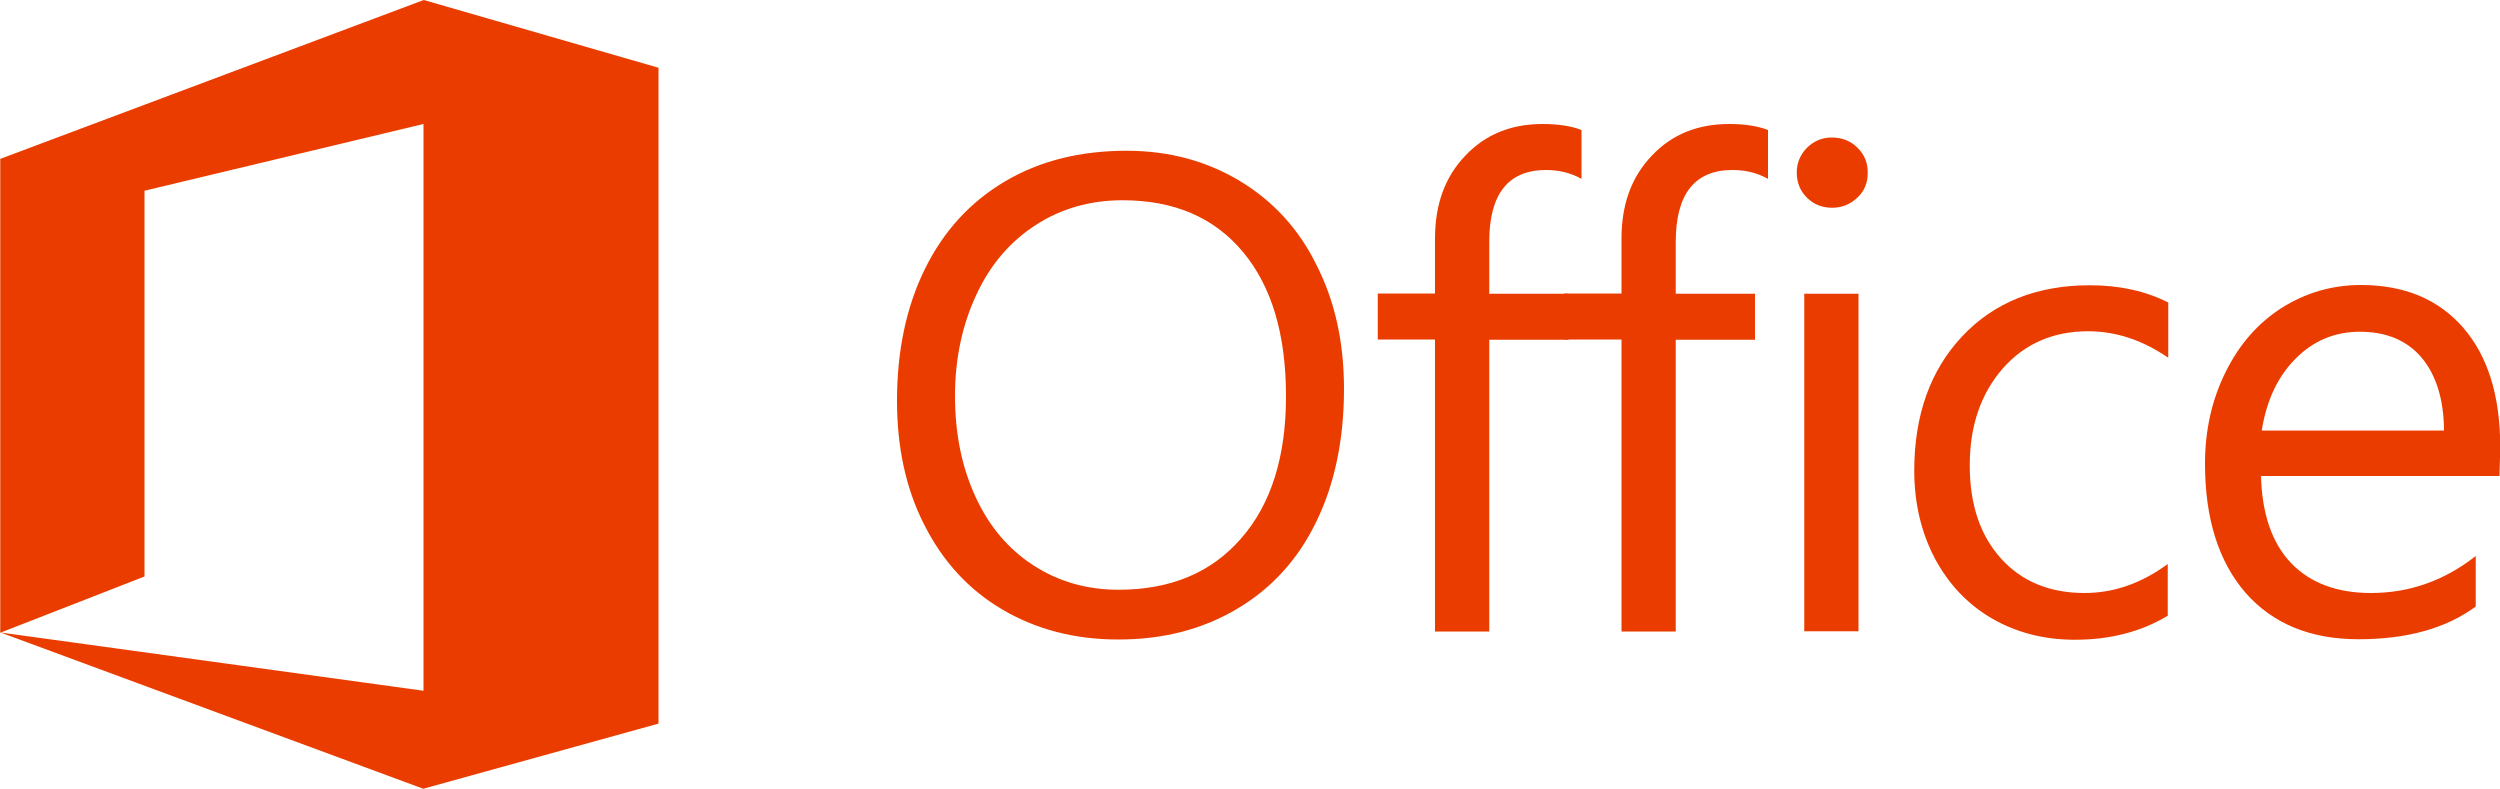
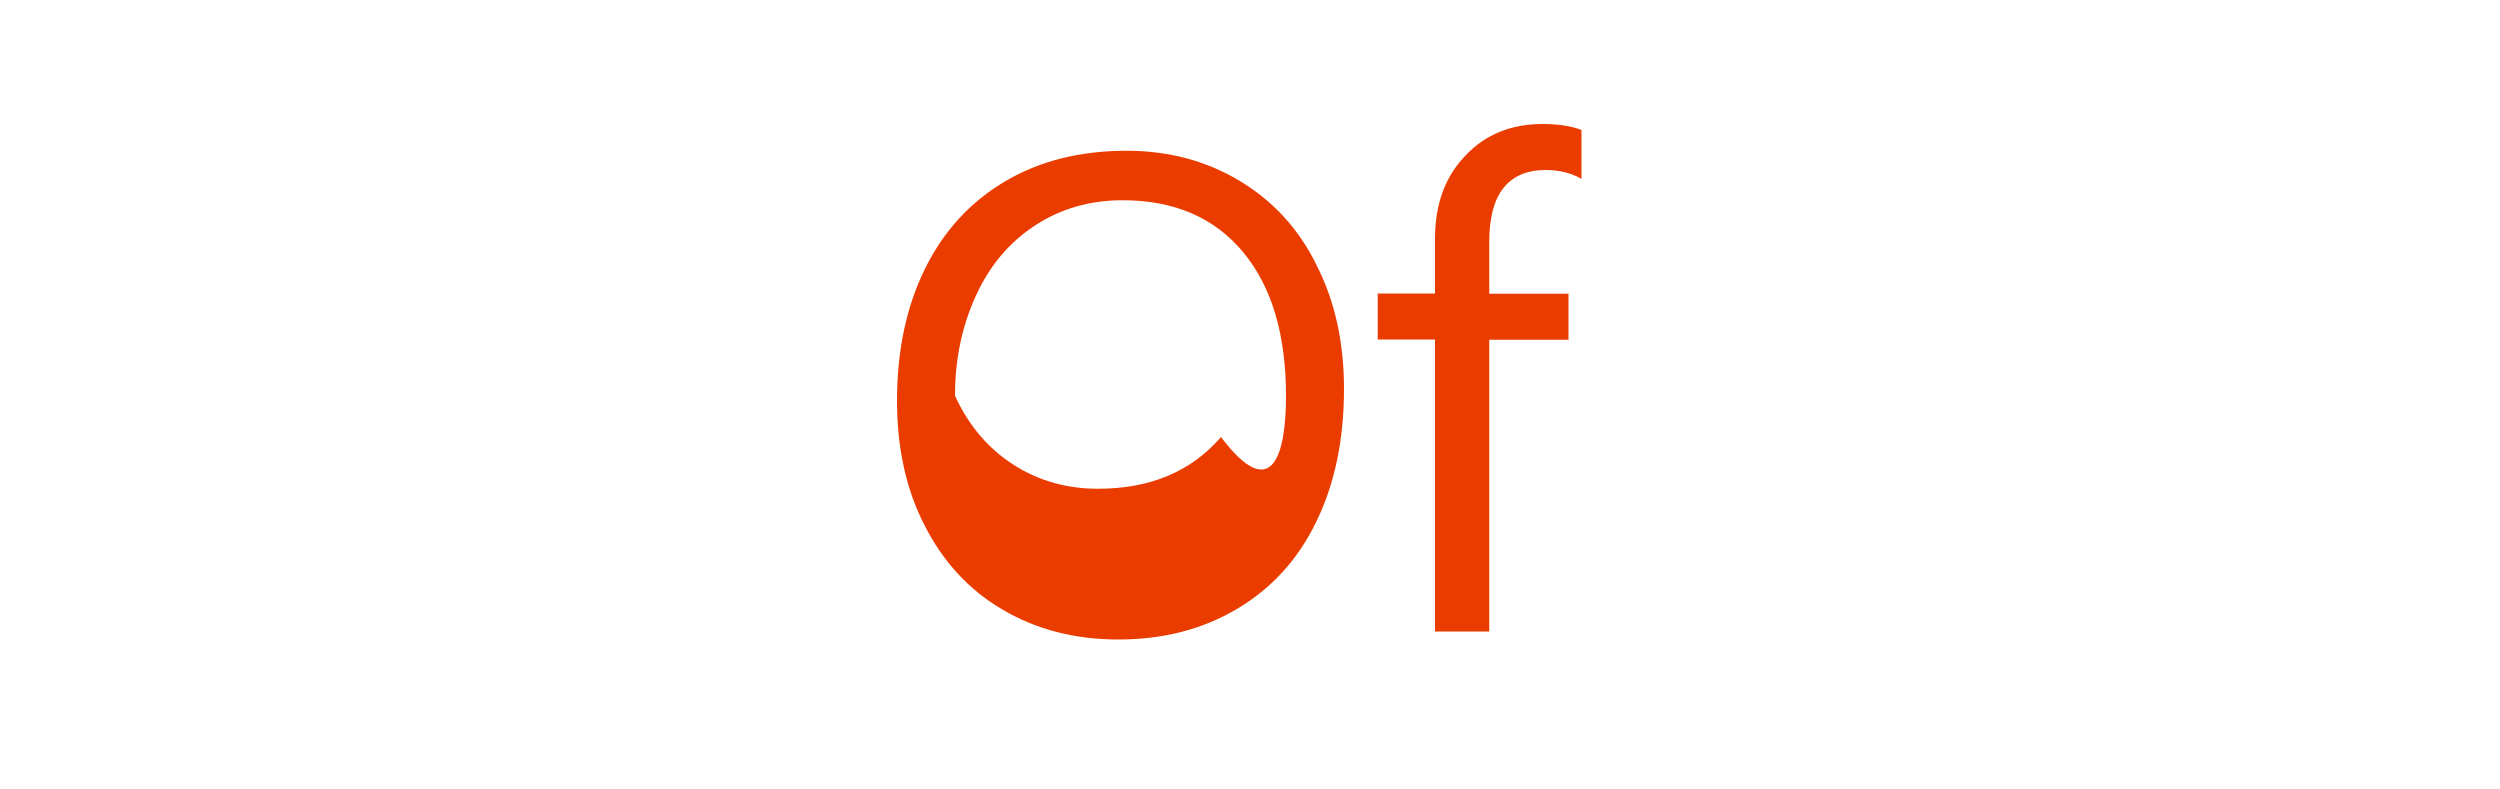
<svg xmlns="http://www.w3.org/2000/svg" version="1.1" id="Ebene_1" x="0px" y="0px" viewBox="0 0 1000 315.5" style="enable-background:new 0 0 1000 315.5;" xml:space="preserve">
  <style type="text/css">
	.st0{fill:#EB3C00;}
</style>
  <g>
-     <path class="st0" d="M537.6,155.6c0,20.1-3.7,37.9-11,52.9c-7.3,15.2-17.9,26.8-31.7,35s-29.5,12.3-47.6,12.3   c-17.4,0-32.7-4-46.2-11.9c-13.5-7.9-23.9-19.2-31.3-33.8c-7.5-14.6-11-31.3-11-49.8c0-19.9,3.7-37.6,11.2-52.8s18.2-26.8,32.1-35   s30.1-12.2,48.5-12.2c16.8,0,31.8,4,45.2,12c13.3,8,23.7,19.2,30.8,33.7C534,120.5,537.6,137,537.6,155.6 M514.4,158.5   c0-24.7-5.7-43.9-17.2-57.7c-11.5-13.8-27.5-20.7-48.2-20.7c-12.9,0-24.5,3.3-34.7,9.9c-10.2,6.6-18.2,15.8-23.8,28   c-5.6,12-8.5,25.5-8.5,40.3c0,15.1,2.7,28.5,8.2,40.4c5.4,11.8,13.1,20.9,23.1,27.4s21.4,9.8,34.1,9.8c20.9,0,37.3-6.9,49.2-20.7   C508.5,201.5,514.4,182.6,514.4,158.5 M632.7,71.6c-4.2-2.4-9-3.6-14.3-3.6c-15.1,0-22.7,9.6-22.7,28.7v20.8h31.7v18.4h-31.7v116.7   H574V135.8h-22.9v-18.4H574V95.5c0-13.8,4-24.8,12.2-33.3c8-8.5,18.4-12.6,30.8-12.6c6.6,0,11.8,0.9,15.6,2.4V71.6L632.7,71.6   L632.7,71.6z" />
-     <path class="st0" d="M707.3,71.6c-4.2-2.4-9-3.6-14.3-3.6c-15.1,0-22.7,9.6-22.7,28.7v20.8H702v18.4h-31.7v116.7h-21.7V135.8h-22.9   v-18.4h22.9V95.5c0-13.8,4-24.8,12.2-33.3c8-8.5,18.4-12.6,30.8-12.6c6.6,0,11.8,0.9,15.6,2.4V71.6z M747.1,69.1   c0,4-1.4,7.5-4.2,10c-2.9,2.7-6.2,4-10,4c-4,0-7.3-1.3-10-3.9c-2.7-2.6-4.2-6-4.2-10.2c0-3.7,1.3-7,4-9.8c2.7-2.7,6-4.2,10-4.2   s7.5,1.3,10.2,4C745.8,61.8,747.1,65.1,747.1,69.1 M743.4,252.5h-21.7V117.5h21.7V252.5z M866.9,246.4c-10.5,6.3-22.8,9.5-37,9.5   c-12.3,0-23.4-2.9-33.1-8.5c-9.8-5.7-17.4-13.8-22.9-24.1c-5.4-10.3-8.2-22.1-8.2-35c0-22.4,6.5-40.3,19.2-53.8   s29.8-20.4,51.1-20.4c11.8,0,22.2,2.3,31.3,6.9v22.1c-10.2-7-20.8-10.6-32.1-10.6c-13.9,0-25.4,5-34.1,14.9   c-8.7,10-13.2,22.8-13.2,38.7c0,15.8,4.2,28.1,12.5,37.3c8.3,9.2,19.5,13.8,33.4,13.8c11.8,0,22.8-3.9,33.3-11.6V246.4L866.9,246.4   z M999.8,190.4h-95.4c0.4,15.2,4.4,26.8,12,34.8c7.7,8,18.4,12,32,12c15.3,0,29.3-4.9,41.9-14.8v20.2   c-11.8,8.7-27.4,13.1-46.9,13.1c-19.2,0-34.3-6.2-45.2-18.6c-10.8-12.5-16.2-29.7-16.2-51.6c0-13.3,2.7-25.5,8.2-36.6   c5.4-11,12.9-19.6,22.4-25.7c9.5-6,20.1-9.2,31.7-9.2c17.5,0,31.1,5.7,41,17.1c9.8,11.3,14.8,27.2,14.8,47.8L999.8,190.4   L999.8,190.4z M977.6,172.1c-0.1-12.5-3.2-22.2-9-29.1c-5.9-6.9-14.1-10.3-24.7-10.3c-10,0-18.6,3.6-25.7,10.8   c-7.2,7.2-11.6,16.8-13.5,28.7H977.6z M263.4,289.3L263.4,289.3V27.1L169.5,0L0.5,63.4l-0.4,0.1v189.6l57.7-22.5V76.3l111.6-26.7   v226.7L0.2,253l169.1,62.5l0,0l93.9-26L263.4,289.3L263.4,289.3L263.4,289.3z" />
+     <path class="st0" d="M537.6,155.6c0,20.1-3.7,37.9-11,52.9c-7.3,15.2-17.9,26.8-31.7,35s-29.5,12.3-47.6,12.3   c-17.4,0-32.7-4-46.2-11.9c-13.5-7.9-23.9-19.2-31.3-33.8c-7.5-14.6-11-31.3-11-49.8c0-19.9,3.7-37.6,11.2-52.8s18.2-26.8,32.1-35   s30.1-12.2,48.5-12.2c16.8,0,31.8,4,45.2,12c13.3,8,23.7,19.2,30.8,33.7C534,120.5,537.6,137,537.6,155.6 M514.4,158.5   c0-24.7-5.7-43.9-17.2-57.7c-11.5-13.8-27.5-20.7-48.2-20.7c-12.9,0-24.5,3.3-34.7,9.9c-10.2,6.6-18.2,15.8-23.8,28   c-5.6,12-8.5,25.5-8.5,40.3c5.4,11.8,13.1,20.9,23.1,27.4s21.4,9.8,34.1,9.8c20.9,0,37.3-6.9,49.2-20.7   C508.5,201.5,514.4,182.6,514.4,158.5 M632.7,71.6c-4.2-2.4-9-3.6-14.3-3.6c-15.1,0-22.7,9.6-22.7,28.7v20.8h31.7v18.4h-31.7v116.7   H574V135.8h-22.9v-18.4H574V95.5c0-13.8,4-24.8,12.2-33.3c8-8.5,18.4-12.6,30.8-12.6c6.6,0,11.8,0.9,15.6,2.4V71.6L632.7,71.6   L632.7,71.6z" />
  </g>
</svg>